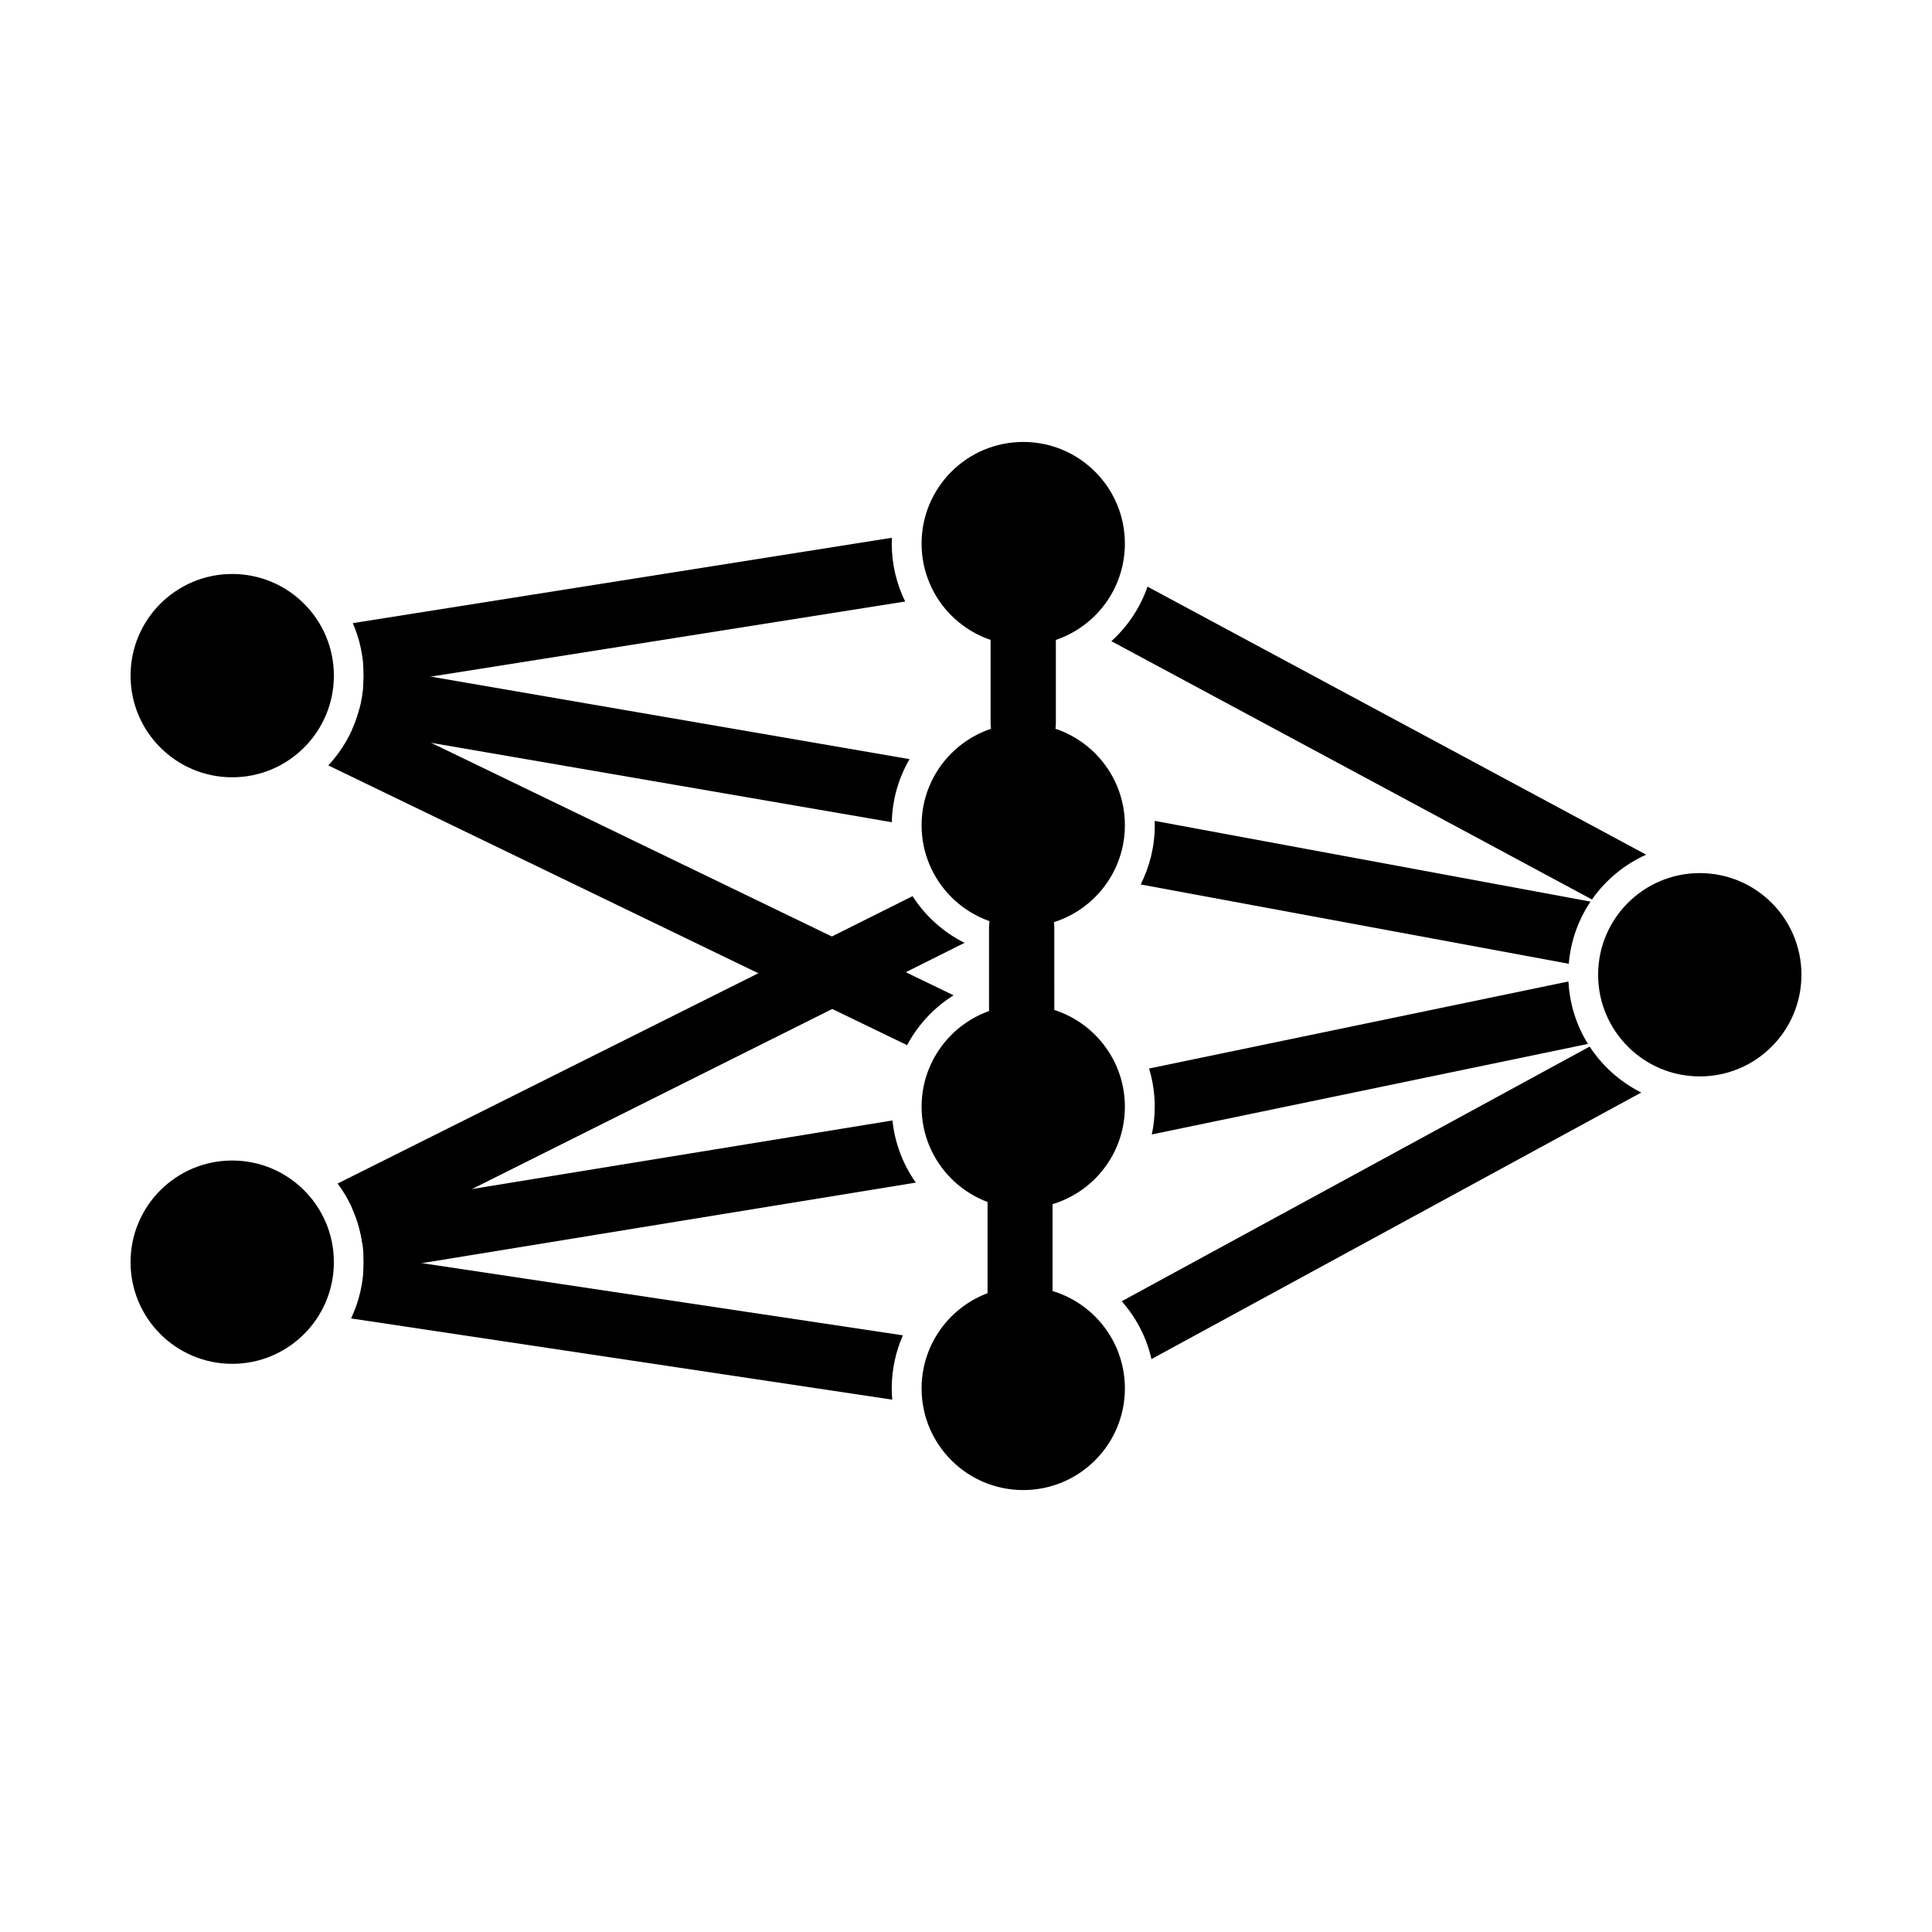
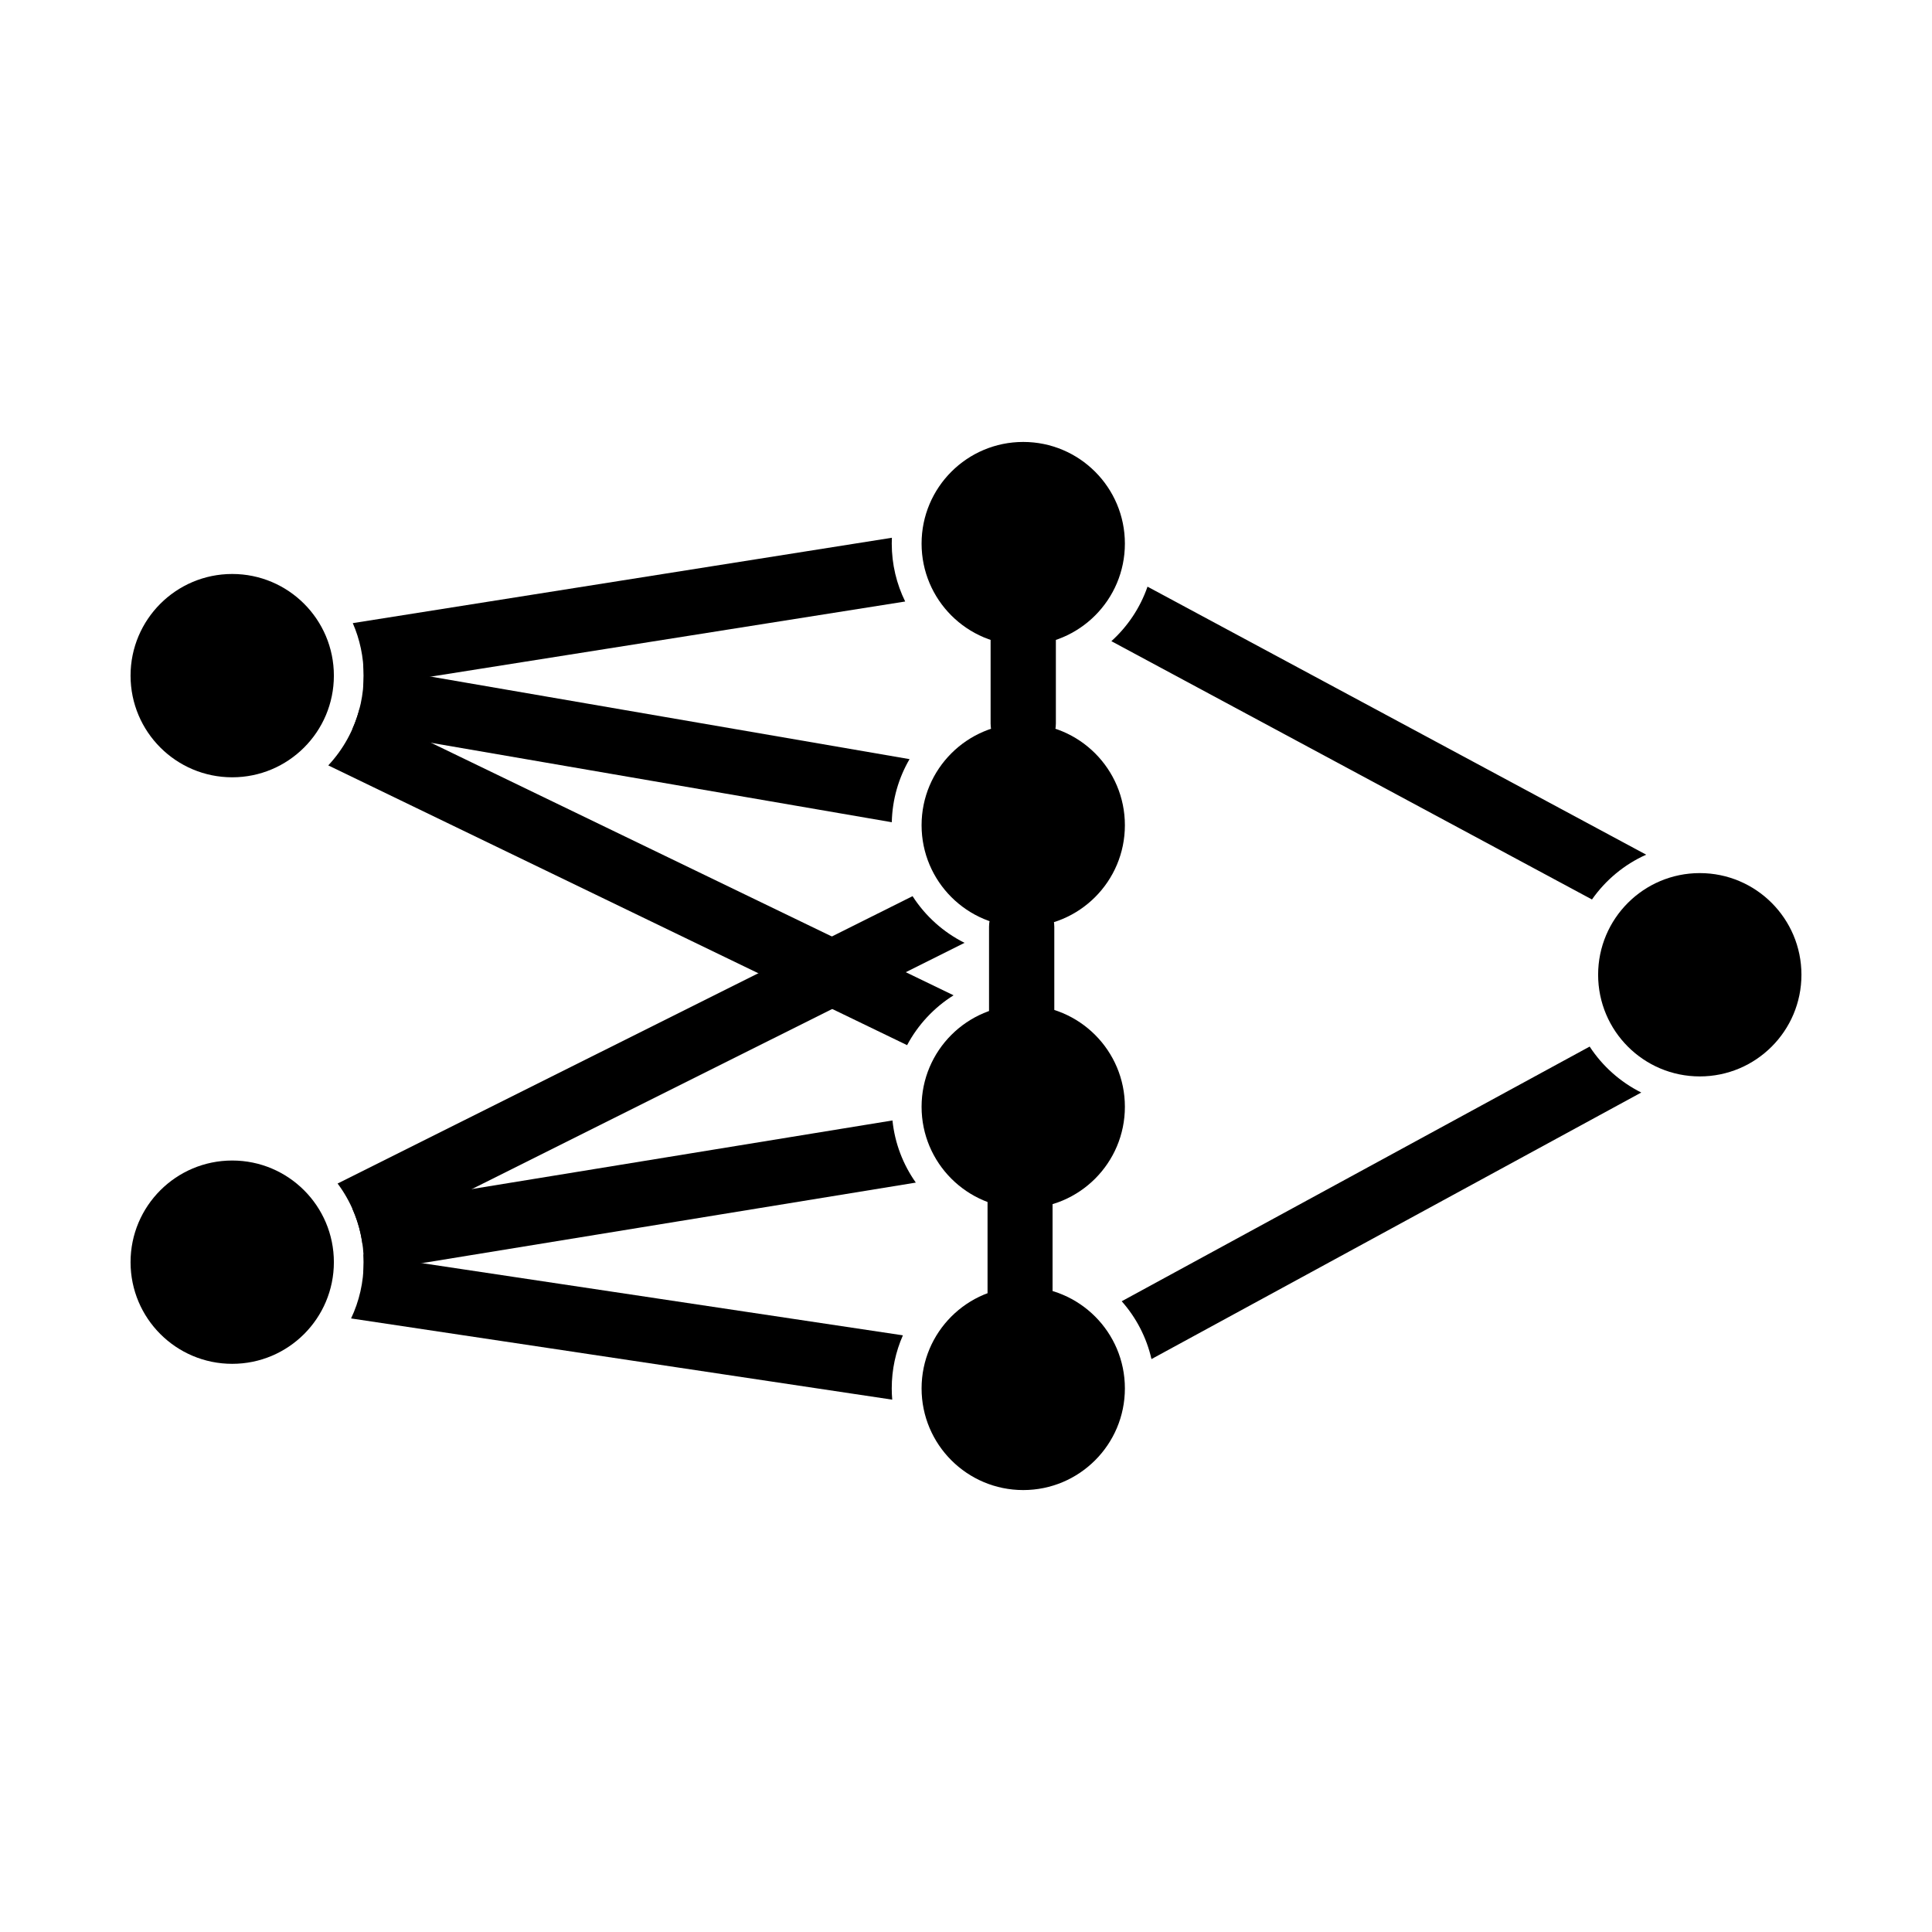
<svg xmlns="http://www.w3.org/2000/svg" fill="#000000" width="800px" height="800px" version="1.1" viewBox="144 144 512 512">
  <g>
    <path d="m415.17 261.12c14.879 0 26.938 12.062 26.938 26.941s-12.062 26.941-26.938 26.941c-14.879 0-26.941-12.062-26.941-26.941s12.062-26.941 26.941-26.941z" fill-rule="evenodd" />
    <path d="m415.17 335.75c14.879 0 26.938 12.062 26.938 26.941s-12.062 26.941-26.938 26.941c-14.879 0-26.941-12.062-26.941-26.941s12.062-26.941 26.941-26.941z" fill-rule="evenodd" />
    <path d="m415.17 410.37c14.879 0 26.938 12.062 26.938 26.941s-12.062 26.941-26.938 26.941c-14.879 0-26.941-12.062-26.941-26.941s12.062-26.941 26.941-26.941z" fill-rule="evenodd" />
    <path d="m415.17 485c14.879 0 26.938 12.062 26.938 26.941s-12.062 26.941-26.938 26.941c-14.879 0-26.941-12.062-26.941-26.941s12.062-26.941 26.941-26.941z" fill-rule="evenodd" />
    <path d="m205.54 296.11c14.879 0 26.941 12.062 26.941 26.941 0 14.879-12.062 26.941-26.941 26.941-14.879 0-26.941-12.062-26.941-26.941 0-14.879 12.062-26.941 26.941-26.941z" fill-rule="evenodd" />
    <path d="m205.54 451.55c14.879 0 26.941 12.062 26.941 26.938 0 14.879-12.062 26.941-26.941 26.941-14.879 0-26.941-12.062-26.941-26.941 0-14.879 12.062-26.938 26.941-26.938z" fill-rule="evenodd" />
    <path d="m594.46 375.38c14.879 0 26.941 12.062 26.941 26.941 0 14.879-12.062 26.941-26.941 26.941-14.879 0-26.941-12.062-26.941-26.941 0-14.879 12.062-26.941 26.941-26.941z" fill-rule="evenodd" />
    <path d="m438.53 313.92 127.36 68.453c3.606-5.152 8.562-9.281 14.363-11.875l-132.15-71.027c-1.941 5.602-5.269 10.555-9.578 14.449z" />
-     <path d="m446.29 378.39 113.45 21.016c0.504-6.062 2.555-11.684 5.766-16.469l-115.5-21.395c0.012 0.379 0.02 0.762 0.02 1.145 0 5.648-1.348 10.984-3.734 15.703z" />
-     <path d="m449.24 444.64 115.58-23.992c-3.008-4.852-4.859-10.496-5.164-16.551l-111.14 23.07c0.977 3.211 1.5 6.613 1.5 10.141 0 2.516-0.27 4.965-0.773 7.328z" />
    <path d="m449.15 504.17 129.8-70.641c-5.57-2.777-10.293-7-13.676-12.176l-124.01 67.492c3.805 4.297 6.57 9.535 7.887 15.328z" />
    <path d="m380.36 286.51-142.87 22.625c1.859 4.262 2.894 8.969 2.894 13.914 0 1.047-0.051 2.078-0.141 3.102l143.64-22.746c-2.277-4.633-3.559-9.84-3.559-15.348 0-0.52 0.012-1.035 0.035-1.551z" />
    <path d="m385.04 345.18-144.77-24.953c0.074 0.934 0.113 1.875 0.113 2.824 0 5.059-1.078 9.863-3.019 14.203l142.97 24.645c0.137-6.086 1.832-11.785 4.703-16.715z" />
    <path d="m231 346.84 153.39 74.137c2.879-5.41 7.144-9.973 12.316-13.211l-157.41-76.074c-1.469 5.758-4.371 10.941-8.305 15.152z" />
    <path d="m240.04 473.62 159.57-79.758c-5.629-2.816-10.391-7.106-13.773-12.371l-152.37 76.156c3.426 4.582 5.746 10.035 6.574 15.969z" />
    <path d="m240.27 481.28 146.43-23.879c-3.359-4.75-5.559-10.379-6.188-16.469l-143.15 23.344c1.945 4.344 3.027 9.152 3.027 14.219 0 0.938-0.039 1.867-0.109 2.785z" />
    <path d="m237.04 493.4 143.41 21.523c-0.082-0.984-0.129-1.977-0.129-2.984 0-5.004 1.059-9.762 2.957-14.062l-142.96-21.457c0.039 0.688 0.062 1.379 0.062 2.074 0 5.332-1.199 10.383-3.34 14.902z" />
    <path d="m406.52 306.01v29.738c0 4.777 3.871 8.648 8.648 8.648s8.648-3.871 8.648-8.648v-29.738c-2.766 0.707-5.664 1.082-8.648 1.082s-5.883-0.375-8.648-1.082z" />
    <path d="m423.4 389.62c0-4.777-3.871-8.648-8.648-8.648s-8.648 3.871-8.648 8.648v29.852c2.894-0.777 5.934-1.195 9.07-1.195 2.832 0 5.59 0.34 8.227 0.98z" />
    <path d="m405.71 455.05v39.16c3.008-0.848 6.18-1.301 9.457-1.301 2.672 0 5.273 0.301 7.773 0.871v-38.305c-2.5 0.57-5.098 0.871-7.769 0.871-3.277 0-6.449-0.453-9.461-1.301z" />
  </g>
</svg>